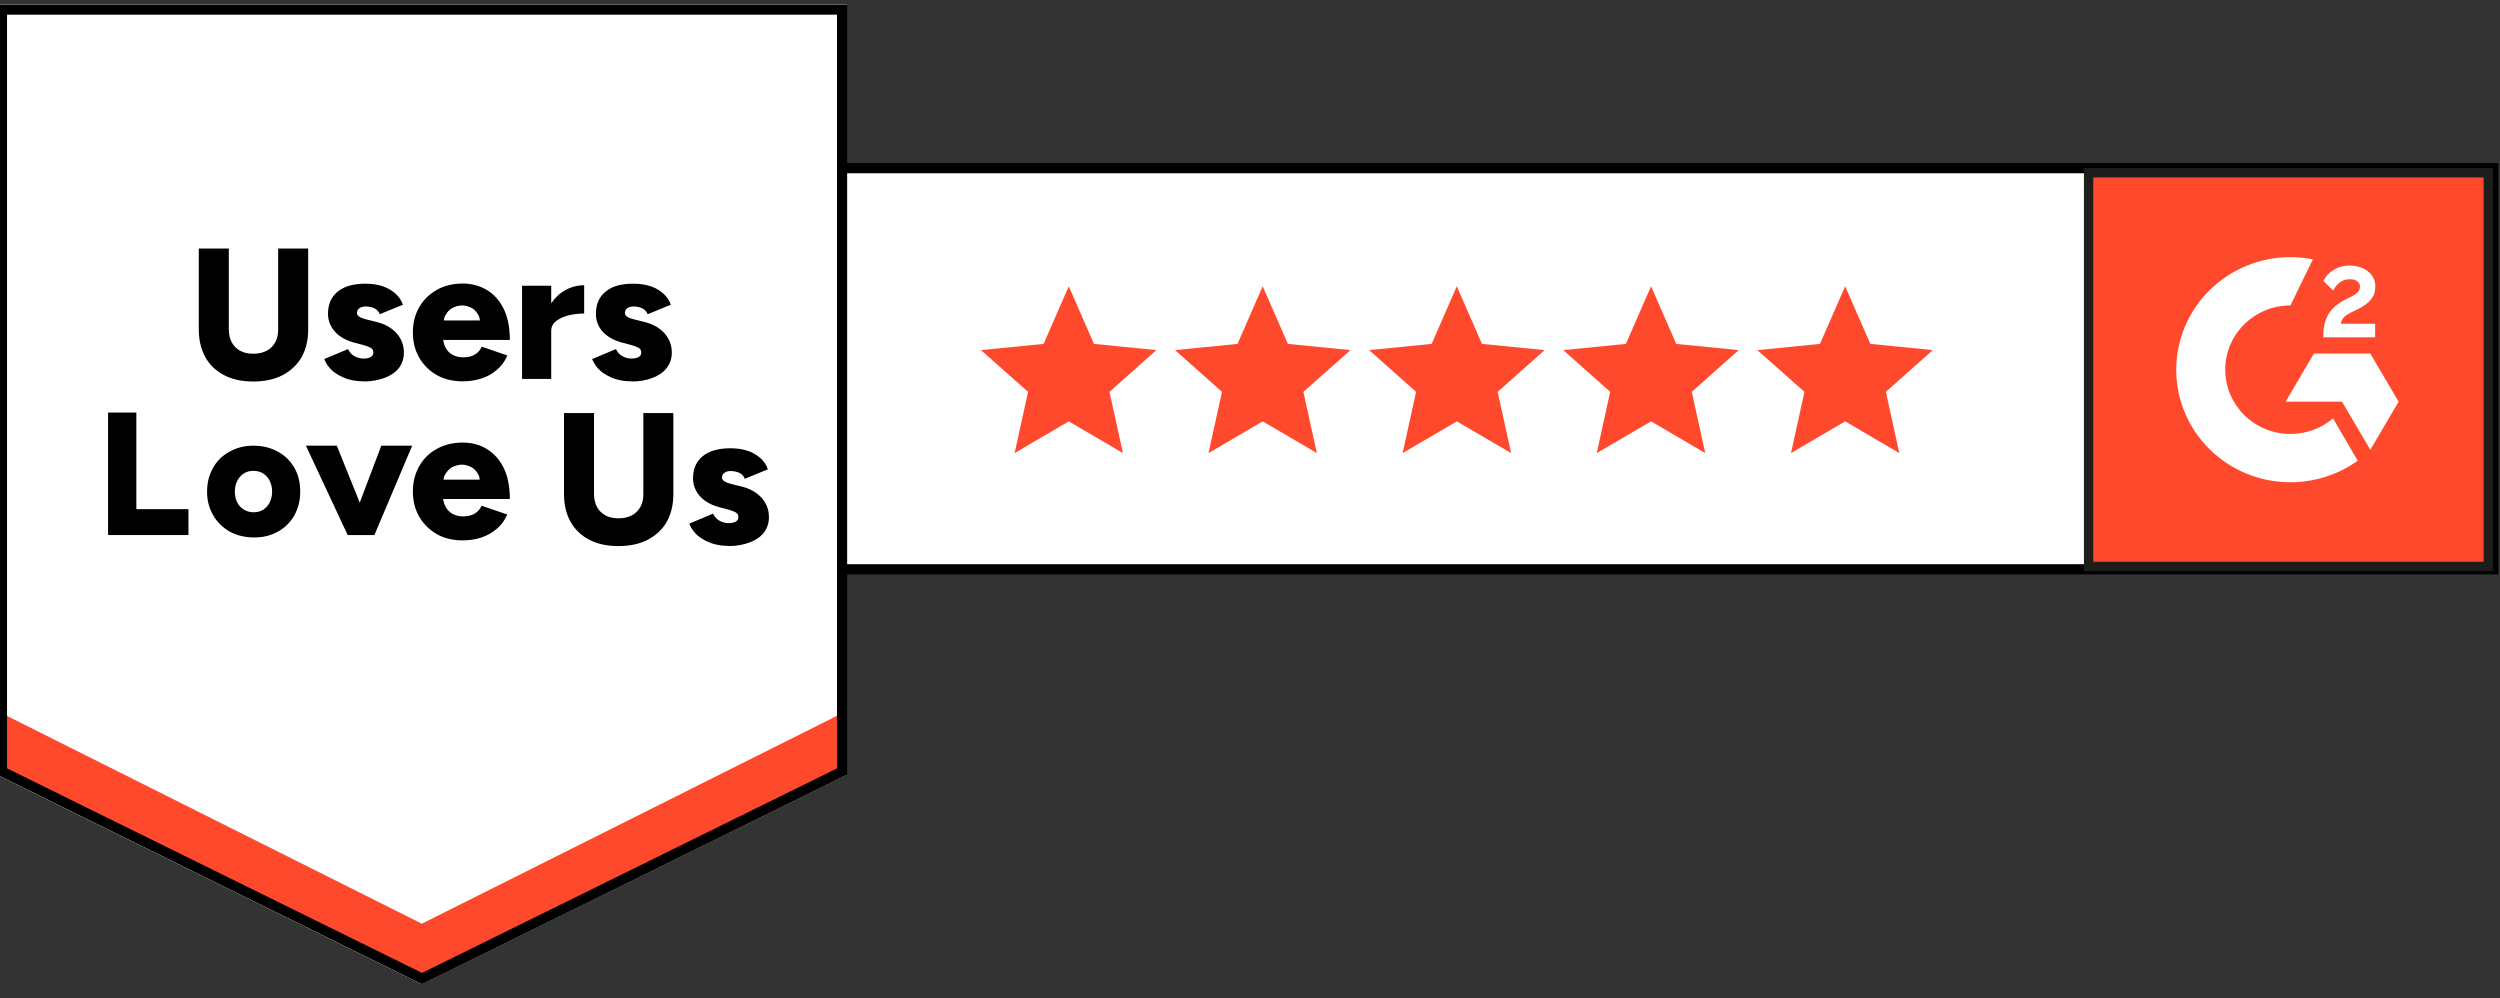
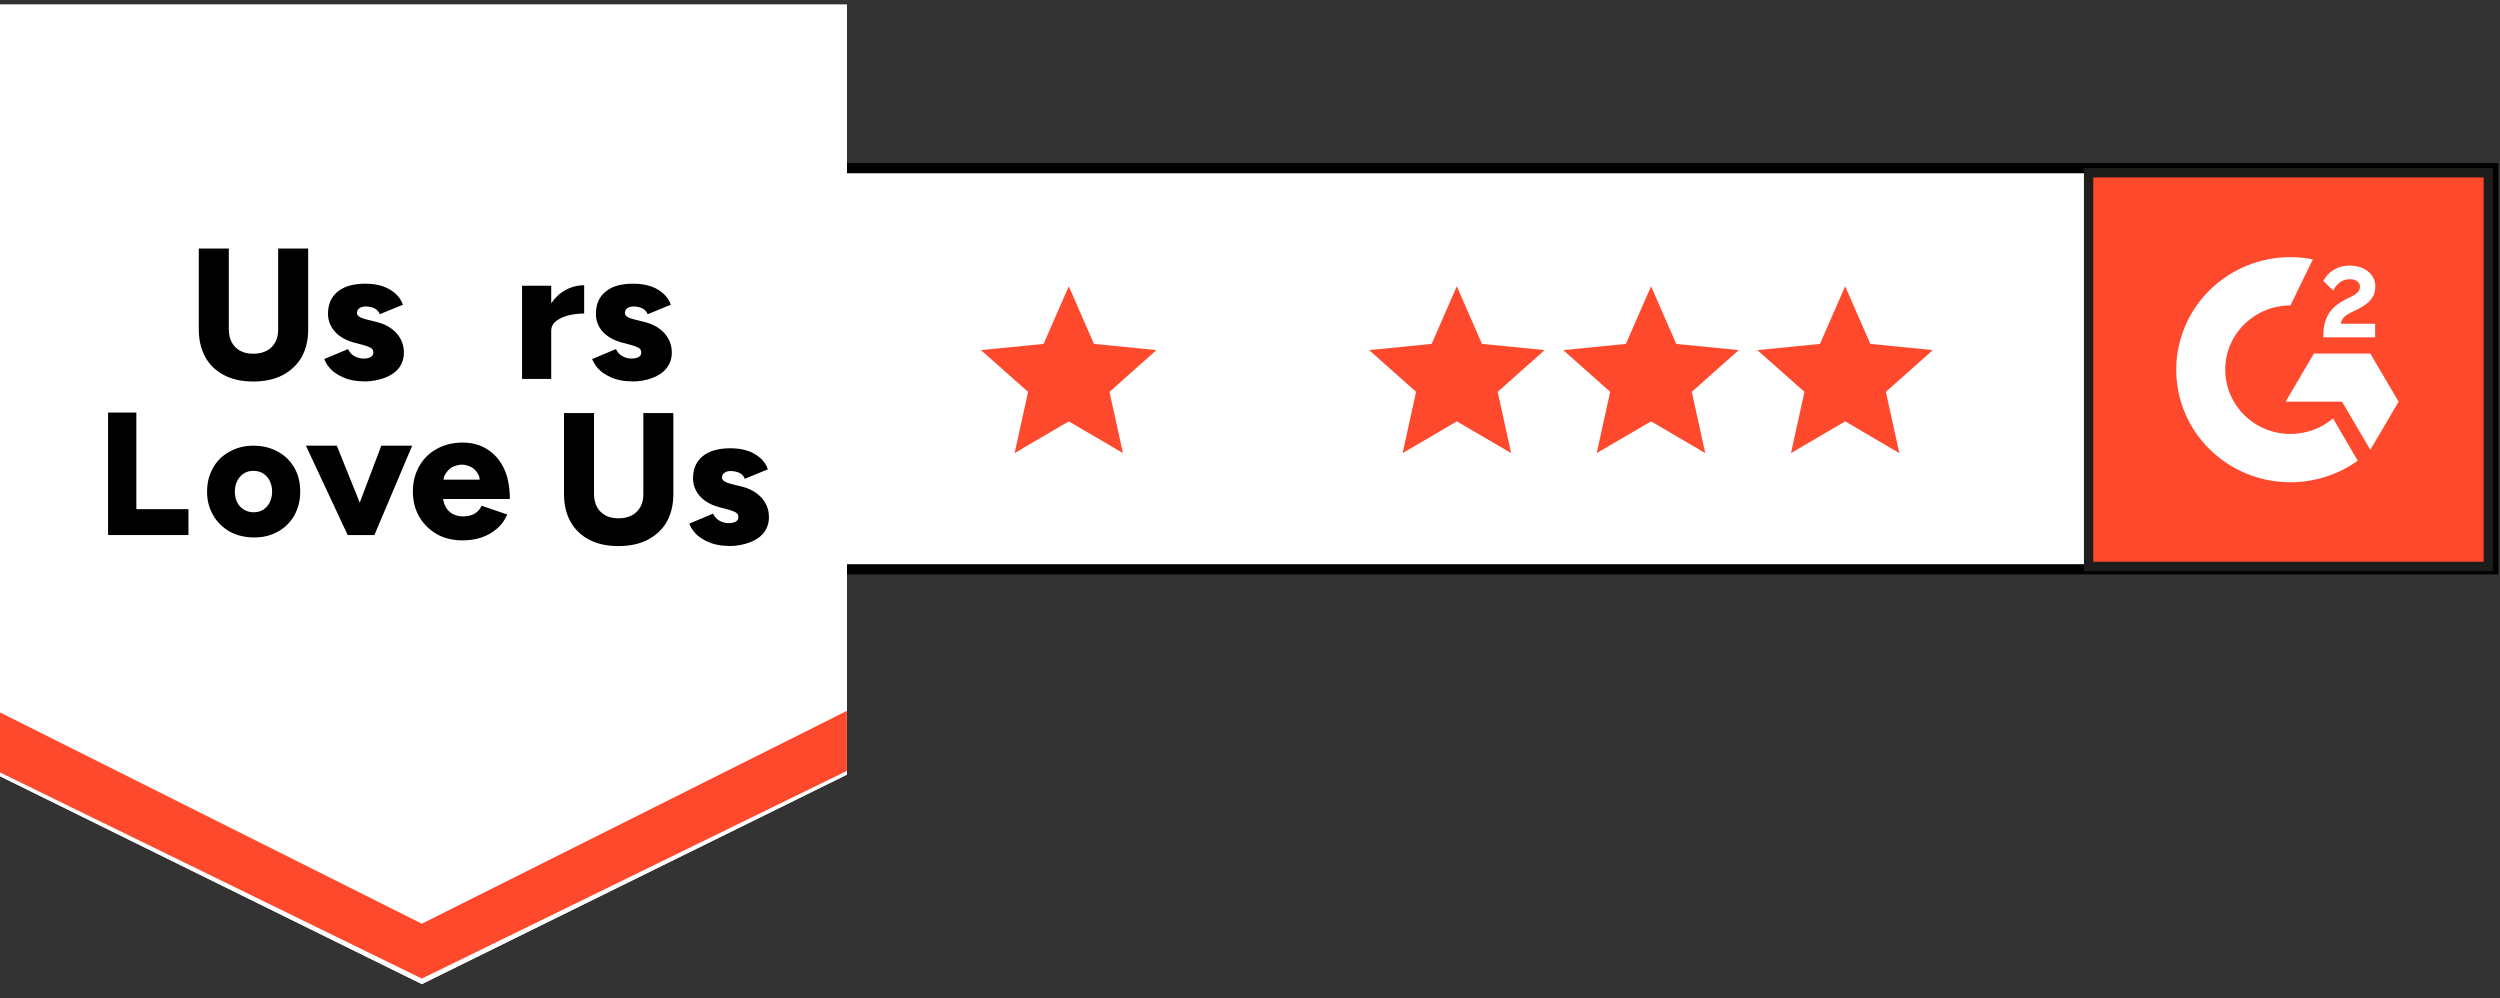
<svg xmlns="http://www.w3.org/2000/svg" width="268" height="107" viewBox="0 0 268 107" fill="none">
  <rect x="0" y="0" width="268" height="107" fill="#333333" stroke="none" />
  <g clip-path="url(#clip0_1301_41922)">
    <path d="M267.281 18.029H0.281V61.029H267.281V18.029Z" fill="white" stroke="black" stroke-width="1.09" />
    <path d="M223.898 18.521H266.746V60.722H223.898V18.521Z" fill="#FF492C" stroke="#1D1D1B" />
    <path fill-rule="evenodd" clip-rule="evenodd" d="M254.597 34.702H250.935C251.028 34.129 251.379 33.815 252.1 33.463L252.784 33.13C253.987 32.52 254.634 31.836 254.634 30.726C254.652 30.061 254.338 29.45 253.802 29.062C253.265 28.655 252.6 28.47 251.841 28.47C251.25 28.47 250.676 28.618 250.177 28.933C249.696 29.21 249.308 29.617 249.067 30.116L250.122 31.152C250.528 30.338 251.139 29.931 251.915 29.931C252.581 29.931 252.988 30.264 252.988 30.726C252.988 31.115 252.784 31.448 252.026 31.817L251.601 32.021C250.658 32.483 250.011 33.019 249.641 33.63C249.271 34.221 249.067 34.998 249.067 35.923V36.163H254.615V34.684L254.597 34.702ZM254.097 37.901H248.05L245.018 43.061H251.065L254.097 48.22L257.13 43.061L254.097 37.901Z" fill="white" />
    <path fill-rule="evenodd" clip-rule="evenodd" d="M245.535 46.519C241.67 46.519 238.545 43.431 238.545 39.621C238.545 35.812 241.689 32.742 245.535 32.742L247.939 27.805C241.3 26.492 234.865 30.727 233.533 37.273C233.367 38.05 233.293 38.845 233.293 39.64C233.293 46.297 238.767 51.697 245.535 51.697C248.124 51.697 250.658 50.883 252.747 49.386L250.103 44.855C248.827 45.927 247.218 46.519 245.535 46.519Z" fill="white" />
    <path d="M-0.344 83.042L45.222 105.493L90.788 83.042V0.491H-0.344V83.042Z" fill="white" />
    <path d="M-0.344 83.042L45.222 105.493L90.788 83.042V0.491H-0.344V83.042Z" fill="white" />
    <path d="M-0.344 82.636V76.2L45.222 99.02L90.788 76.2V82.636L45.222 104.901L-0.344 82.636Z" fill="#FF492C" />
-     <path d="M90.27 82.709L45.241 104.901L0.211 82.709V1.027H90.27V82.709Z" stroke="black" stroke-width="1.09" />
    <path d="M66.285 58.54C65.083 58.54 64.047 58.318 63.16 57.855C62.291 57.393 61.625 56.764 61.163 55.932C60.7 55.1 60.46 54.101 60.46 52.955V44.282H63.678V52.955C63.678 53.491 63.789 53.953 63.992 54.342C64.195 54.73 64.51 55.026 64.898 55.248C65.305 55.47 65.767 55.562 66.322 55.562C66.877 55.562 67.321 55.451 67.728 55.248C68.134 55.044 68.43 54.73 68.652 54.342C68.874 53.953 68.967 53.491 68.967 52.955V44.282H72.184V52.955C72.184 54.101 71.944 55.1 71.482 55.932C71.001 56.764 70.317 57.393 69.447 57.855C68.56 58.318 67.506 58.54 66.285 58.54Z" fill="black" />
    <path d="M78.102 58.521C77.455 58.521 76.845 58.429 76.29 58.244C75.716 58.04 75.217 57.763 74.81 57.43C74.403 57.079 74.089 56.635 73.886 56.136L76.438 55.063C76.604 55.414 76.845 55.673 77.159 55.84C77.473 56.006 77.788 56.08 78.102 56.08C78.416 56.08 78.694 56.025 78.879 55.914C79.064 55.803 79.156 55.636 79.156 55.433C79.156 55.211 79.064 55.044 78.879 54.934C78.675 54.822 78.398 54.712 78.047 54.619L77.196 54.397C76.271 54.157 75.55 53.768 75.051 53.214C74.552 52.659 74.293 52.012 74.293 51.272C74.293 50.255 74.644 49.46 75.347 48.886C76.049 48.332 77.029 48.054 78.287 48.054C78.99 48.054 79.618 48.147 80.173 48.332C80.71 48.517 81.153 48.794 81.542 49.127C81.893 49.46 82.171 49.848 82.318 50.31L79.84 51.327C79.748 51.069 79.563 50.847 79.286 50.699C78.99 50.569 78.675 50.495 78.324 50.495C78.028 50.495 77.806 50.569 77.64 50.699C77.473 50.81 77.399 50.976 77.399 51.198C77.399 51.364 77.492 51.494 77.695 51.623C77.88 51.734 78.158 51.827 78.527 51.919L79.582 52.178C80.21 52.344 80.728 52.585 81.153 52.918C81.579 53.232 81.893 53.62 82.115 54.064C82.337 54.49 82.429 54.952 82.429 55.451C82.429 56.08 82.244 56.616 81.893 57.097C81.523 57.559 81.005 57.911 80.358 58.151C79.711 58.392 78.953 58.539 78.102 58.539V58.521Z" fill="black" />
    <path d="M49.587 57.929C48.551 57.929 47.626 57.707 46.831 57.264C46.036 56.801 45.407 56.191 44.945 55.396C44.483 54.6 44.261 53.694 44.261 52.677C44.261 51.66 44.501 50.717 44.964 49.94C45.426 49.145 46.036 48.535 46.85 48.11C47.645 47.666 48.569 47.444 49.624 47.444C50.567 47.444 51.417 47.666 52.176 48.128C52.934 48.59 53.544 49.256 53.988 50.144C54.432 51.031 54.654 52.141 54.654 53.491H47.146L47.478 53.103C47.478 53.565 47.571 53.953 47.756 54.305C47.941 54.656 48.2 54.915 48.532 55.1C48.865 55.266 49.235 55.359 49.661 55.359C50.16 55.359 50.567 55.248 50.918 55.044C51.251 54.822 51.491 54.545 51.621 54.212L54.376 55.155C54.117 55.784 53.729 56.302 53.23 56.709C52.749 57.115 52.194 57.43 51.565 57.633C50.937 57.837 50.271 57.929 49.568 57.929H49.587Z" fill="black" />
    <path d="M47.57 51.42H51.417C51.417 51.142 51.343 50.939 51.139 50.643C50.936 50.347 50.696 50.144 50.4 50.014C50.104 49.885 49.808 49.811 49.512 49.811C49.216 49.811 48.92 49.885 48.624 50.014C48.31 50.125 48.069 50.347 47.866 50.643C47.644 50.939 47.552 51.124 47.552 51.42H47.57Z" fill="white" />
    <path d="M27.137 40.898C25.935 40.898 24.899 40.676 24.012 40.213C23.142 39.751 22.477 39.122 22.014 38.29C21.552 37.458 21.311 36.459 21.311 35.313V26.64H24.529V35.313C24.529 35.849 24.64 36.311 24.844 36.7C25.047 37.088 25.361 37.384 25.75 37.606C26.157 37.828 26.619 37.92 27.174 37.92C27.729 37.92 28.172 37.809 28.579 37.606C28.986 37.402 29.282 37.088 29.504 36.7C29.726 36.311 29.818 35.849 29.818 35.313V26.64H33.036V35.313C33.036 36.459 32.795 37.458 32.333 38.29C31.852 39.122 31.168 39.751 30.299 40.213C29.411 40.676 28.357 40.898 27.137 40.898Z" fill="black" />
    <path d="M38.971 40.879C38.324 40.879 37.714 40.786 37.159 40.602C36.586 40.398 36.086 40.121 35.679 39.788C35.273 39.437 34.958 38.993 34.755 38.493L37.307 37.421C37.473 37.772 37.714 38.031 38.028 38.197C38.343 38.364 38.657 38.438 38.971 38.438C39.286 38.438 39.563 38.382 39.748 38.272C39.933 38.16 40.025 37.994 40.025 37.791C40.025 37.569 39.933 37.402 39.748 37.291C39.544 37.18 39.267 37.069 38.916 36.977L38.065 36.755C37.14 36.515 36.419 36.126 35.92 35.572C35.421 35.017 35.162 34.37 35.162 33.63C35.162 32.613 35.513 31.817 36.216 31.244C36.919 30.689 37.899 30.412 39.156 30.412C39.859 30.412 40.488 30.505 41.042 30.689C41.579 30.874 42.023 31.152 42.411 31.485C42.762 31.818 43.04 32.206 43.188 32.668L40.709 33.685C40.617 33.426 40.432 33.205 40.155 33.057C39.859 32.927 39.544 32.853 39.193 32.853C38.897 32.853 38.675 32.927 38.509 33.057C38.343 33.167 38.269 33.334 38.269 33.556C38.269 33.722 38.361 33.852 38.564 33.981C38.749 34.092 39.027 34.185 39.397 34.277L40.451 34.536C41.079 34.702 41.597 34.943 42.023 35.276C42.448 35.59 42.762 35.978 42.984 36.422C43.206 36.848 43.298 37.31 43.298 37.809C43.298 38.438 43.114 38.974 42.762 39.455C42.392 39.917 41.875 40.269 41.227 40.509C40.58 40.749 39.822 40.897 38.971 40.897V40.879Z" fill="black" />
-     <path d="M50.918 37.994C50.567 38.216 50.16 38.308 49.661 38.308C49.254 38.308 48.865 38.216 48.532 38.05C48.2 37.865 47.941 37.606 47.756 37.254C47.626 37.014 47.552 36.736 47.515 36.441H54.654C54.654 35.109 54.432 34 53.988 33.093C53.544 32.206 52.934 31.522 52.176 31.078C51.417 30.634 50.567 30.394 49.624 30.394C48.569 30.394 47.645 30.616 46.85 31.059C46.054 31.503 45.426 32.113 44.964 32.89C44.501 33.685 44.261 34.591 44.261 35.627C44.261 36.663 44.483 37.55 44.945 38.345C45.407 39.141 46.017 39.751 46.831 40.213C47.626 40.657 48.551 40.879 49.587 40.879C50.289 40.879 50.955 40.786 51.584 40.583C52.213 40.38 52.767 40.084 53.248 39.658C53.748 39.252 54.117 38.734 54.395 38.105L51.639 37.162C51.51 37.495 51.27 37.772 50.937 37.994H50.918ZM47.885 33.574C48.089 33.278 48.329 33.075 48.644 32.946C48.939 32.816 49.235 32.742 49.531 32.742C49.827 32.742 50.123 32.816 50.419 32.946C50.715 33.056 50.955 33.278 51.158 33.574C51.362 33.87 51.436 34.074 51.436 34.351H47.589C47.589 34.055 47.682 33.87 47.904 33.574H47.885Z" fill="black" />
    <path d="M60.571 31.133C59.979 31.448 59.498 31.91 59.091 32.52V30.634H55.966V40.62H59.091V35.479C59.091 35.054 59.258 34.703 59.59 34.444C59.923 34.166 60.367 33.963 60.903 33.815C61.44 33.685 62.013 33.611 62.623 33.611V30.579C61.902 30.579 61.218 30.764 60.571 31.115V31.133Z" fill="black" />
    <path d="M67.691 40.879C67.044 40.879 66.433 40.786 65.879 40.602C65.305 40.398 64.806 40.121 64.399 39.788C63.992 39.437 63.678 38.993 63.475 38.493L66.027 37.421C66.193 37.772 66.433 38.031 66.748 38.197C67.062 38.364 67.377 38.438 67.691 38.438C68.005 38.438 68.283 38.382 68.468 38.272C68.653 38.16 68.745 37.994 68.745 37.791C68.745 37.569 68.653 37.402 68.468 37.291C68.264 37.18 67.987 37.069 67.635 36.977L66.785 36.755C65.86 36.515 65.139 36.126 64.621 35.572C64.122 35.017 63.881 34.37 63.881 33.63C63.881 32.613 64.233 31.817 64.936 31.244C65.638 30.671 66.618 30.412 67.876 30.412C68.579 30.412 69.207 30.505 69.762 30.689C70.298 30.874 70.742 31.152 71.131 31.485C71.482 31.818 71.759 32.206 71.907 32.668L69.429 33.685C69.337 33.426 69.152 33.205 68.856 33.057C68.579 32.927 68.264 32.853 67.913 32.853C67.617 32.853 67.395 32.927 67.229 33.057C67.062 33.167 66.988 33.334 66.988 33.556C66.988 33.722 67.081 33.852 67.266 33.981C67.469 34.092 67.746 34.185 68.116 34.277L69.17 34.536C69.799 34.702 70.317 34.943 70.742 35.276C71.168 35.59 71.482 35.978 71.704 36.422C71.926 36.848 72.018 37.31 72.018 37.809C72.018 38.438 71.833 38.974 71.463 39.455C71.112 39.917 70.594 40.269 69.947 40.509C69.3 40.768 68.542 40.897 67.691 40.897V40.879Z" fill="black" />
    <path d="M11.584 57.356V44.226H14.617V54.582H20.202V57.356H11.584Z" fill="black" />
    <path d="M31.555 50.144C31.13 49.404 30.538 48.831 29.799 48.424C29.041 47.999 28.153 47.777 27.173 47.777C26.193 47.777 25.36 47.999 24.602 48.424C23.844 48.831 23.252 49.404 22.846 50.144C22.42 50.884 22.198 51.734 22.198 52.696C22.198 53.657 22.42 54.508 22.864 55.248C23.289 55.988 23.881 56.561 24.621 56.986C25.379 57.393 26.248 57.615 27.228 57.615C28.208 57.615 29.041 57.411 29.799 56.986C30.557 56.561 31.13 55.988 31.555 55.248C31.962 54.508 32.184 53.657 32.184 52.696C32.184 51.734 31.981 50.884 31.555 50.144ZM28.911 53.861C28.745 54.194 28.523 54.434 28.227 54.638C27.931 54.823 27.58 54.915 27.21 54.915C26.803 54.915 26.452 54.823 26.156 54.638C25.841 54.453 25.601 54.194 25.434 53.861C25.268 53.528 25.176 53.14 25.176 52.696C25.176 52.252 25.268 51.882 25.434 51.549C25.601 51.217 25.823 50.958 26.137 50.754C26.452 50.551 26.784 50.477 27.173 50.477C27.561 50.477 27.913 50.569 28.208 50.754C28.504 50.939 28.745 51.198 28.911 51.549C29.078 51.882 29.17 52.252 29.17 52.696C29.17 53.14 29.078 53.528 28.911 53.861Z" fill="black" />
    <path d="M44.186 47.777H40.876L38.565 53.879L36.105 47.777H32.795L37.27 57.356H40.136L44.186 47.777Z" fill="black" />
    <path d="M114.573 30.689L117.273 36.866L123.967 37.532L118.937 42.007L120.38 48.572L114.573 45.169L108.766 48.572L110.209 42.007L105.16 37.532L111.873 36.866L114.573 30.689Z" fill="#FF492C" />
-     <path d="M135.361 30.689L138.061 36.866L144.774 37.532L139.725 42.007L141.168 48.572L135.361 45.169L129.554 48.572L130.997 42.007L125.967 37.532L132.661 36.866L135.361 30.689Z" fill="#FF492C" />
    <path d="M156.169 30.689L158.869 36.866L165.581 37.532L160.551 42.007L161.994 48.572L156.169 45.169L150.362 48.572L151.804 42.007L146.774 37.532L153.469 36.866L156.169 30.689Z" fill="#FF492C" />
    <path d="M176.994 30.689L179.694 36.866L186.388 37.532L181.358 42.007L182.801 48.572L176.994 45.169L171.169 48.572L172.611 42.007L167.581 37.532L174.294 36.866L176.994 30.689Z" fill="#FF492C" />
    <path d="M197.801 30.689L200.501 36.866L207.196 37.532L202.166 42.007L203.608 48.572L197.801 45.169L191.995 48.572L193.437 42.007L188.389 37.532L195.102 36.866L197.801 30.689Z" fill="#FF492C" />
  </g>
  <defs>
    <clipPath id="clip0_1301_41922">
      <rect width="268" height="106" fill="white" transform="translate(0 0.029)" />
    </clipPath>
  </defs>
</svg>